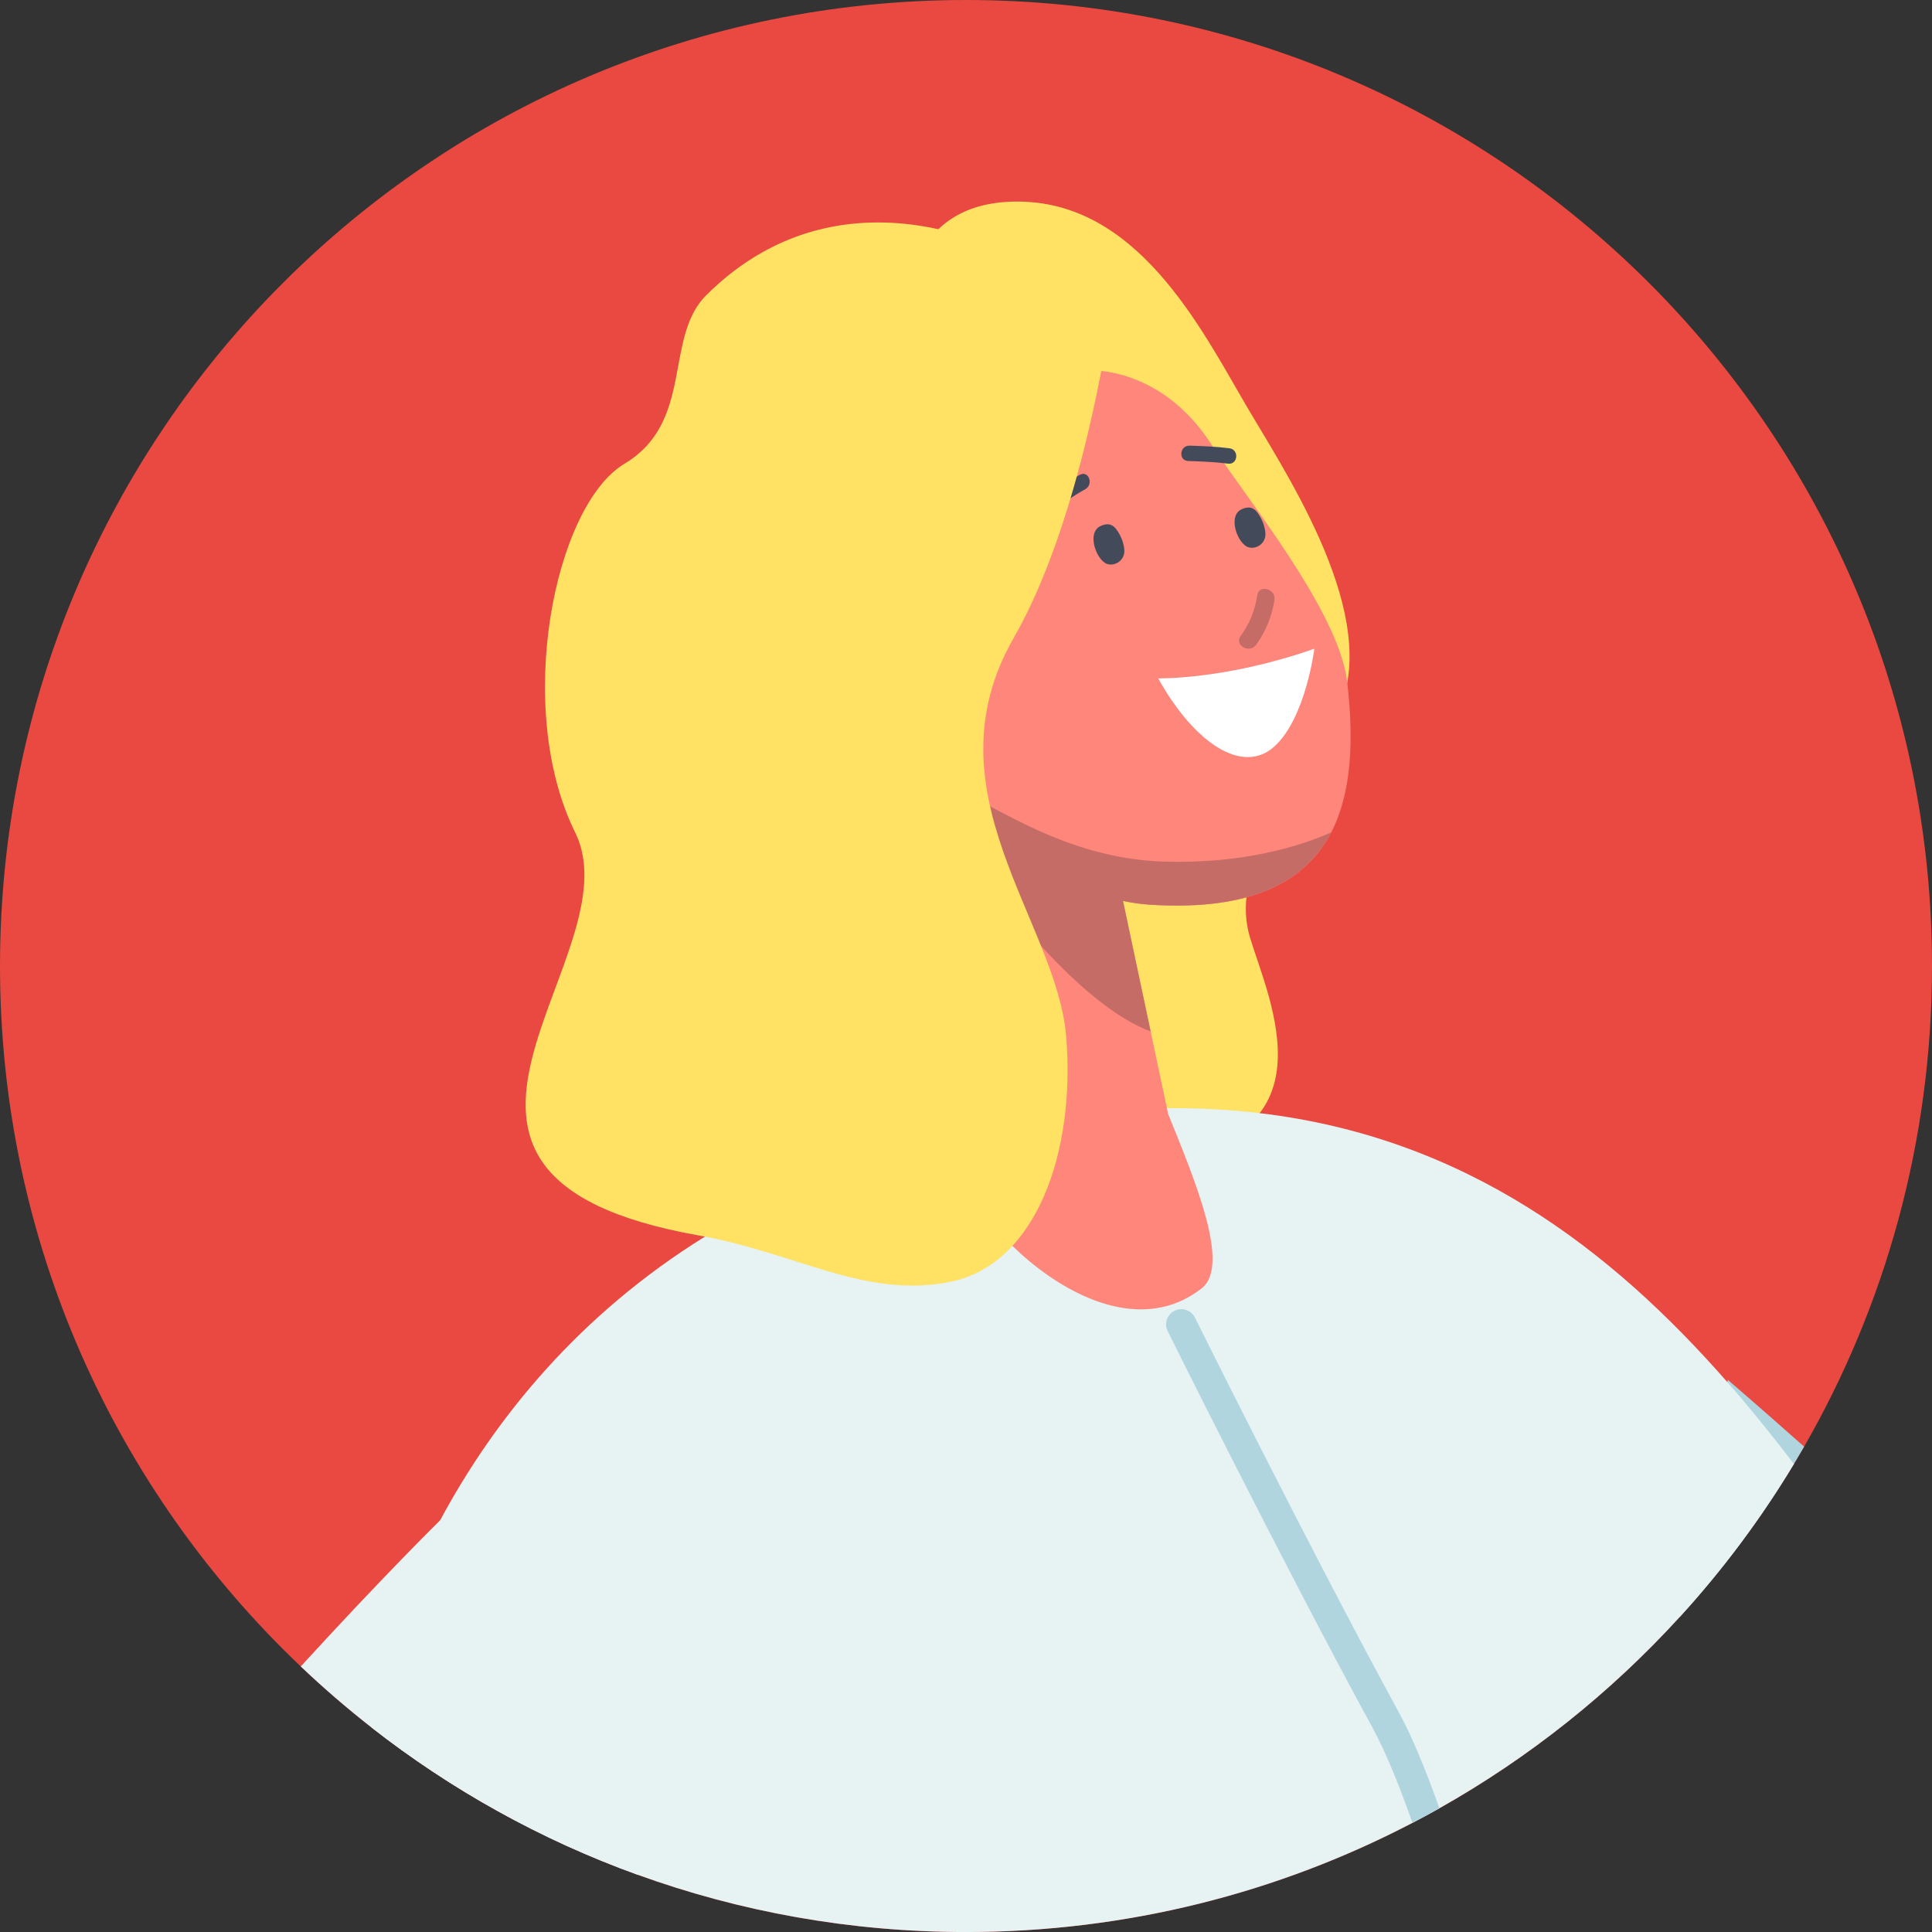
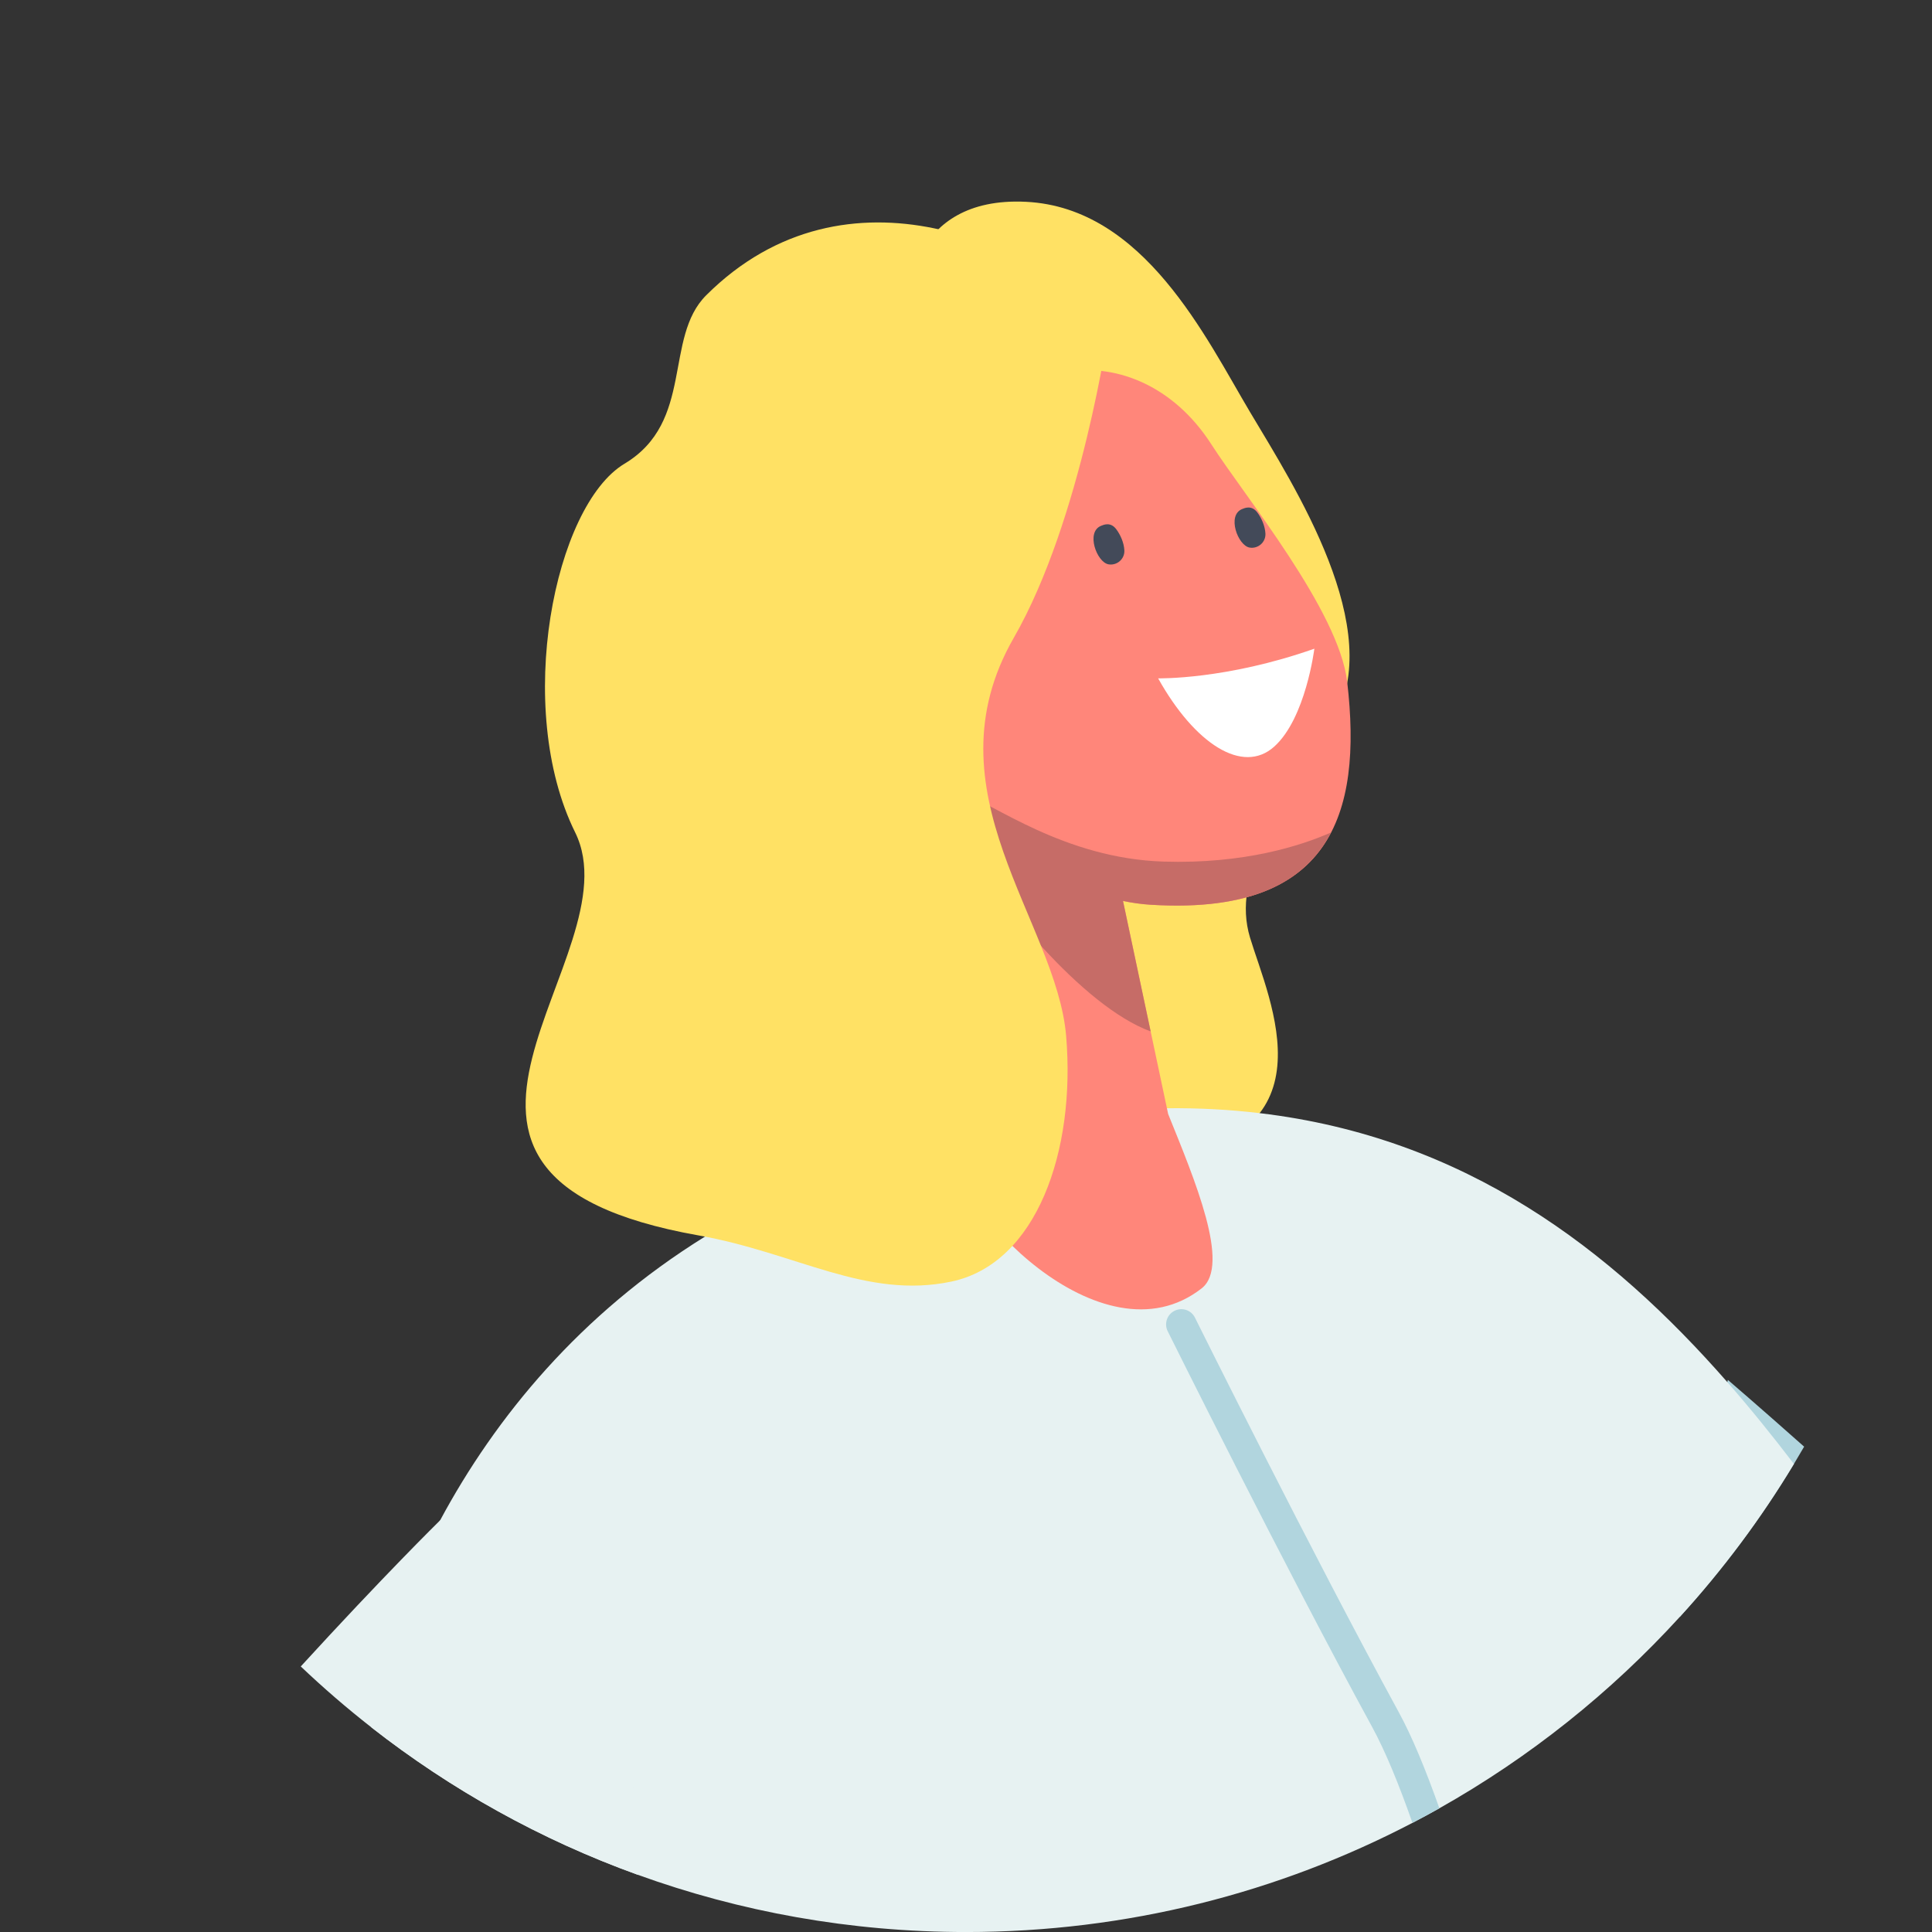
<svg xmlns="http://www.w3.org/2000/svg" id="Calque_2" data-name="Calque 2" viewBox="0 0 715.421 715.43">
  <rect x="0" y="0" width="715.421" height="715.43" fill="#333333" stroke="none" />
  <defs>
    <style>      .cls-1 {        fill: #434a59;      }      .cls-2 {        fill: #c66c67;      }      .cls-3 {        fill: #fff;      }      .cls-4 {        fill: #ffe164;      }      .cls-5 {        fill: #ff867a;      }      .cls-6 {        fill: #e94940;      }      .cls-7 {        fill: #e7f2f2;      }      .cls-8 {        fill: #b1d5de;      }    </style>
  </defs>
  <g id="Layer_1" data-name="Layer 1">
    <g>
-       <path class="cls-6" d="M715.421,357.72c0,64.79-17.23,125.56-47.35,177.98-1.24,2.15-2.5,4.28-3.78,6.4-12.22,20.28-26.39,39.25-42.27,56.65-25.62,28.08-55.66,52.07-89.021,70.86-3.29,1.85-6.61,3.65-9.97,5.4-49.45,25.82-105.68,40.42-165.32,40.42-42.729,0-83.71-7.49-121.7-21.25-35.83-12.95-68.99-31.46-98.45-54.5-9.09-7.11-17.83-14.65-26.19-22.59C42.77,551.91,0,459.81,0,357.72,0,160.16,160.15,0,357.71,0c197.551,0,357.711,160.16,357.711,357.72Z" />
      <g>
        <path class="cls-8" d="M664.292,542.1c-12.22,20.28-26.39,39.25-42.27,56.65,9.53-49.03,16.439-81.42,17.62-86.94.12-.56.18-.84.18-.84,0,0,10.5,8.98,28.25,24.73-1.24,2.15-2.501,4.28-3.78,6.4Z" />
        <path class="cls-4" d="M335.754,112.205s.417-39.639,44.172-37.477c43.755,2.162,66.654,50.449,82.951,77.836,16.298,27.387,50.892,80.719,30.712,114.593-20.18,33.873-37.641,56.936-30.712,79.999,6.929,23.063,32.875,76.395-38.476,82.161s-97.682-39.639-110.822-116.034-56.382-169.367,22.175-201.078Z" />
        <path class="cls-7" d="M236.011,694.18c-35.83-12.95-68.99-31.46-98.45-54.5,1.21-13.85,3.83-26.59,8.15-38.32,4.62-12.55,10.32-25.46,17.25-38.37.01-.01.021-.02.021-.02,20.5-38.19,51.82-76.36,98.06-105.05,25.62-15.91,55.81-28.9,91.29-37.38,4.2-1,8.47-1.94,12.83-2.81,9.37-1.89,19.1-3.47,29.18-4.71,3.66-.45,7.37-.86,11.12-1.22,9.15-.88,18.04-1.35,26.66-1.42,11.93-.12,23.37.51,34.34,1.82,76.22,9.03,130.08,50.38,173.18,99.61,8.62,9.85,16.81,20.01,24.65,30.29-12.22,20.28-26.39,39.25-42.27,56.65-25.62,28.08-55.66,52.07-89.021,70.86-3.29,1.85-6.61,3.65-9.97,5.4-49.45,25.82-105.68,40.42-165.32,40.42-42.729,0-83.71-7.49-121.7-21.25Z" />
        <path class="cls-5" d="M356.31,282.405l-4.046,140.675c-.571,23.16,55.618,83.055,92.725,53.983,10.863-8.51-2.701-40.435-12.422-64.543l-25.648-121.031-50.61-9.084Z" />
        <path class="cls-5" d="M348.821,191.304l-5.81,54.336c-4.606,43.079,39.722,86.692,83.085,89.386,66.148,4.111,78.594-32.826,72.766-82.559-3.093-26.396-37.915-68.628-50.292-87.922-28.219-43.988-88.475-35.271-99.749,26.759Z" />
        <path class="cls-3" d="M428.857,251.19s25.083.578,57.849-10.98c0,0-3.181,25.752-14.854,36.255-11.676,10.502-29.448-1.027-42.995-25.275Z" />
        <path class="cls-5" d="M347.497,250.85c-3.708-3.037-6.902-6.596-9.879-10.346-5.658-7.128-15.738-16.4-22.307-2.755-9.555,19.847,22.692,56.159,42.811,44.984,14.939-8.298-1.285-24.231-10.625-31.883Z" />
        <path class="cls-2" d="M355.523,309.732l.467-16.243c11.465,3.865,38.09,24.418,74.898,25.56,29.756.923,50.749-5.822,62.042-10.804-9.577,18.498-29.773,29.085-66.835,26.782-3.419-.213-6.842-.707-10.249-1.408l10.237,48.313c-25.23-9.204-57.742-49.32-70.56-72.2Z" />
        <path class="cls-8" d="M518.023,634.14c4.81,8.82,9.85,20.96,14.979,35.47-3.29,1.85-6.61,3.65-9.97,5.4-5.1-14.54-10.12-26.7-14.91-35.47-32.7-59.95-75.3-145.75-75.73-146.61-1.38-2.78-.24-6.17,2.55-7.55,2.79-1.39,6.17-.25,7.55,2.54.431.86,42.931,86.47,75.532,146.22Z" />
        <g>
          <g>
-             <path class="cls-2" d="M459.425,235.476c3.292-4.547,5.293-9.458,6.123-15.011.628-4.205,7.002-2.454,6.38,1.706-.9,6.018-3.208,11.667-6.775,16.594-2.47,3.413-8.217.15-5.728-3.289Z" />
            <path class="cls-1" d="M407.747,194.701c.859-.341,3.459-1.577,5.587,1.246,1.602,2.126,2.863,5.033,3.017,7.813.179,3.246-2.738,5.751-5.87,5.211-4.338-.748-8.499-11.979-2.734-14.27Z" />
            <path class="cls-1" d="M459.983,188.494c.859-.341,3.46-1.577,5.588,1.246,1.602,2.126,2.863,5.033,3.017,7.813.179,3.246-2.738,5.751-5.87,5.211-4.338-.748-8.499-11.98-2.735-14.27Z" />
          </g>
-           <path class="cls-1" d="M399.819,175.836c-6.962,3.794-13.984,9.011-19.167,15.163-2.464,2.923,1.94,6.435,4.398,3.517,4.447-5.277,10.794-10.068,16.774-13.326,3.285-1.79,1.323-7.167-2.005-5.354Z" />
-           <path class="cls-1" d="M455.24,165.996c-4.869-.624-9.78-.818-14.704-.975-3.757-.12-4.283,5.573-.506,5.694,4.924.157,9.835.35,14.704.973,3.713.476,4.209-5.218.506-5.692Z" />
        </g>
        <path class="cls-4" d="M410.641,120.854s-10.088,71.585-35.245,115.343c-32.715,56.906,15.809,104.915,19.399,147.437,3.59,42.522-10.896,84.317-42.535,90.945-31.64,6.629-57.301-10.662-93.621-17.109-126.124-22.388-22.851-103.107-45.659-149.232s-7.673-120.972,18.272-136.521,14.438-46.614,30.27-62.395c52.06-51.891,123.251-18.018,149.12,11.532Z" />
        <path class="cls-7" d="M137.561,639.68c-9.09-7.11-17.83-14.65-26.19-22.59,30.79-33.66,50.91-53.43,51.59-54.1.01-.01.021-.02.021-.02,0,0,75.41,11.6,73.03,131.21-35.831-12.95-68.99-31.46-98.451-54.5Z" />
      </g>
    </g>
  </g>
</svg>